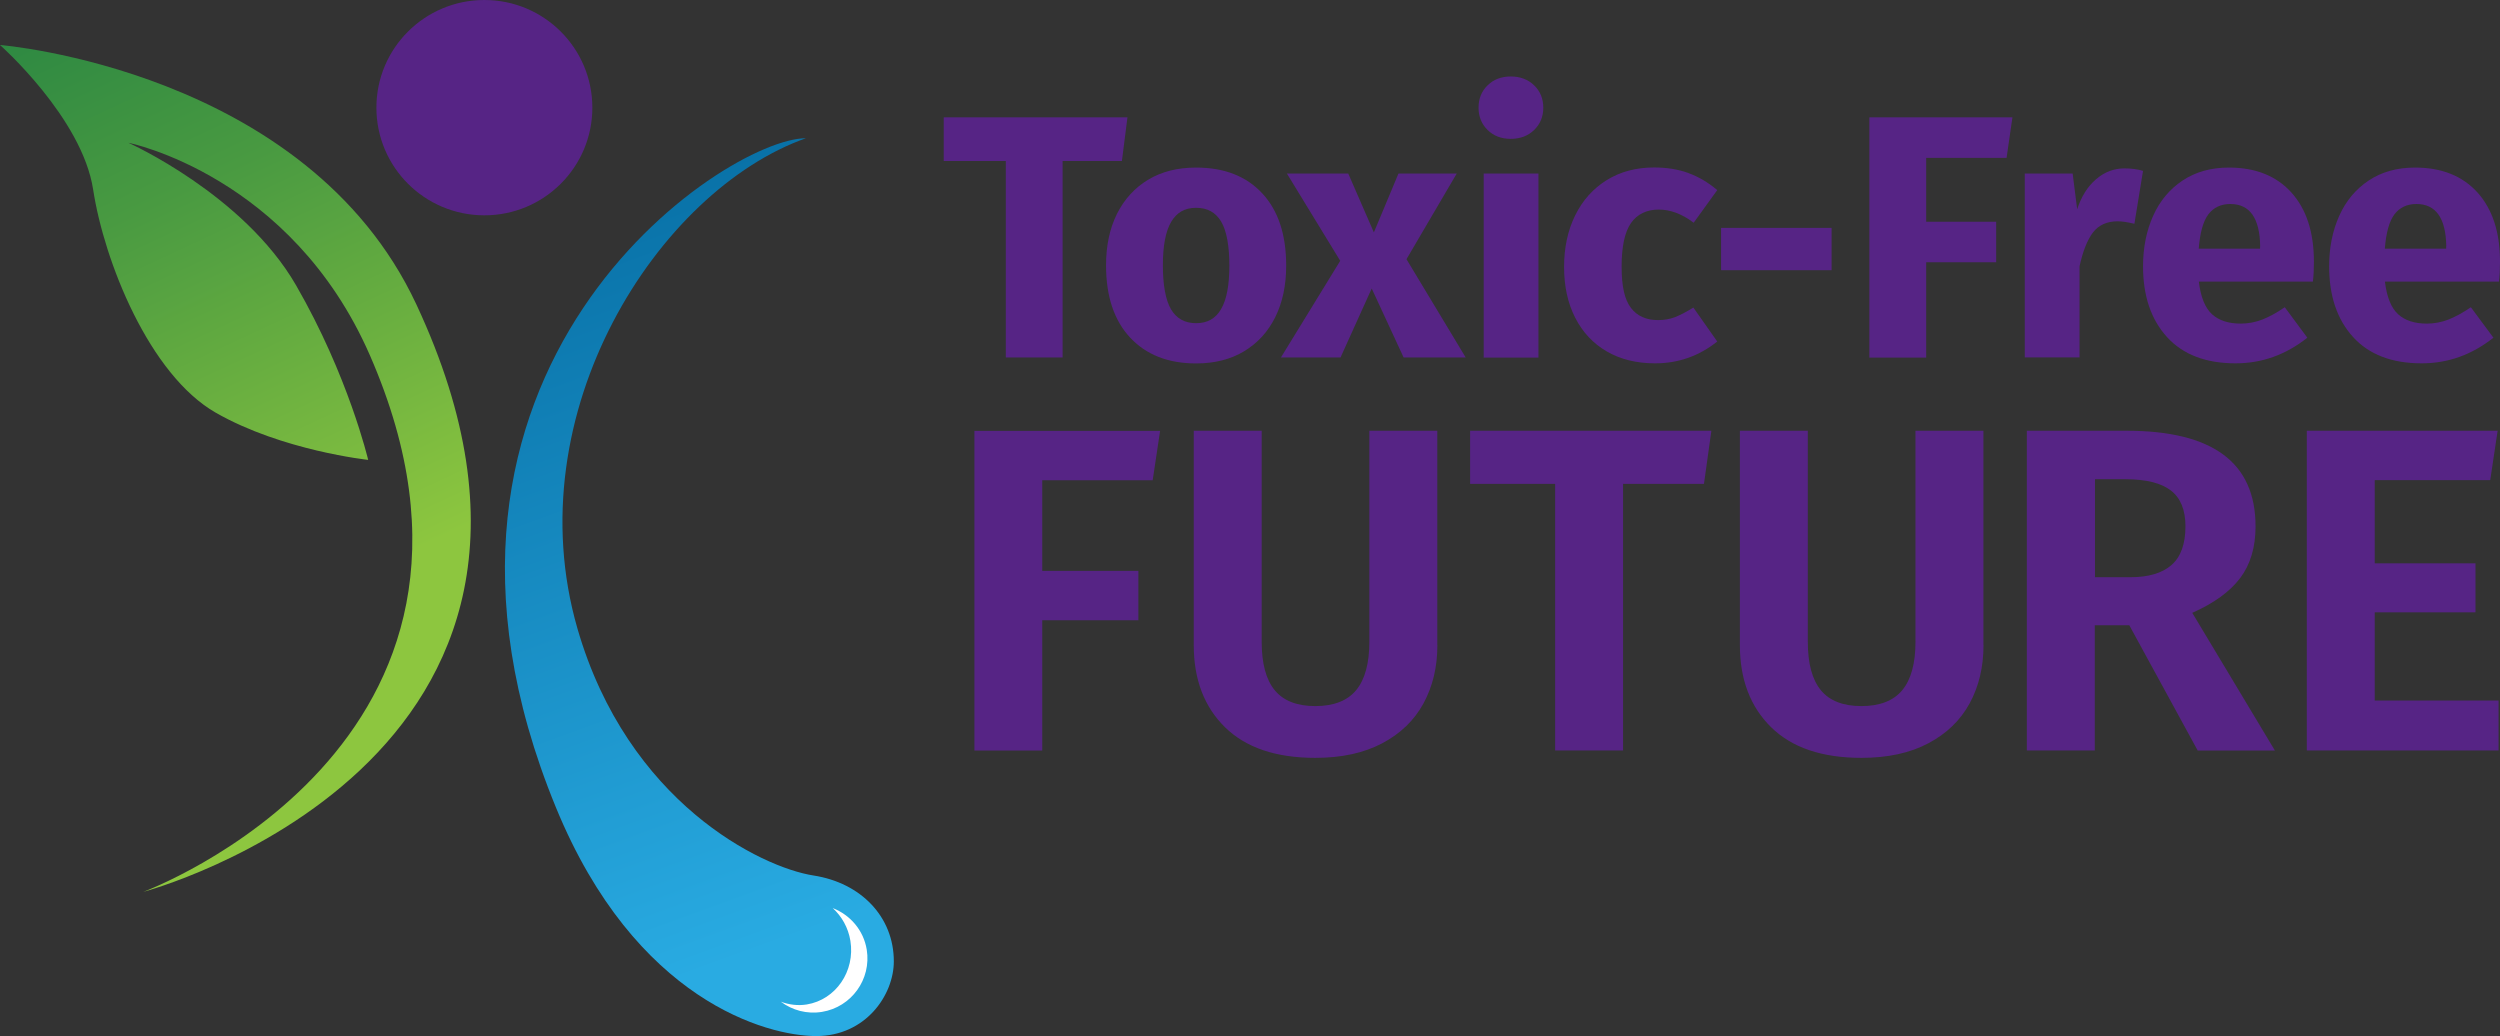
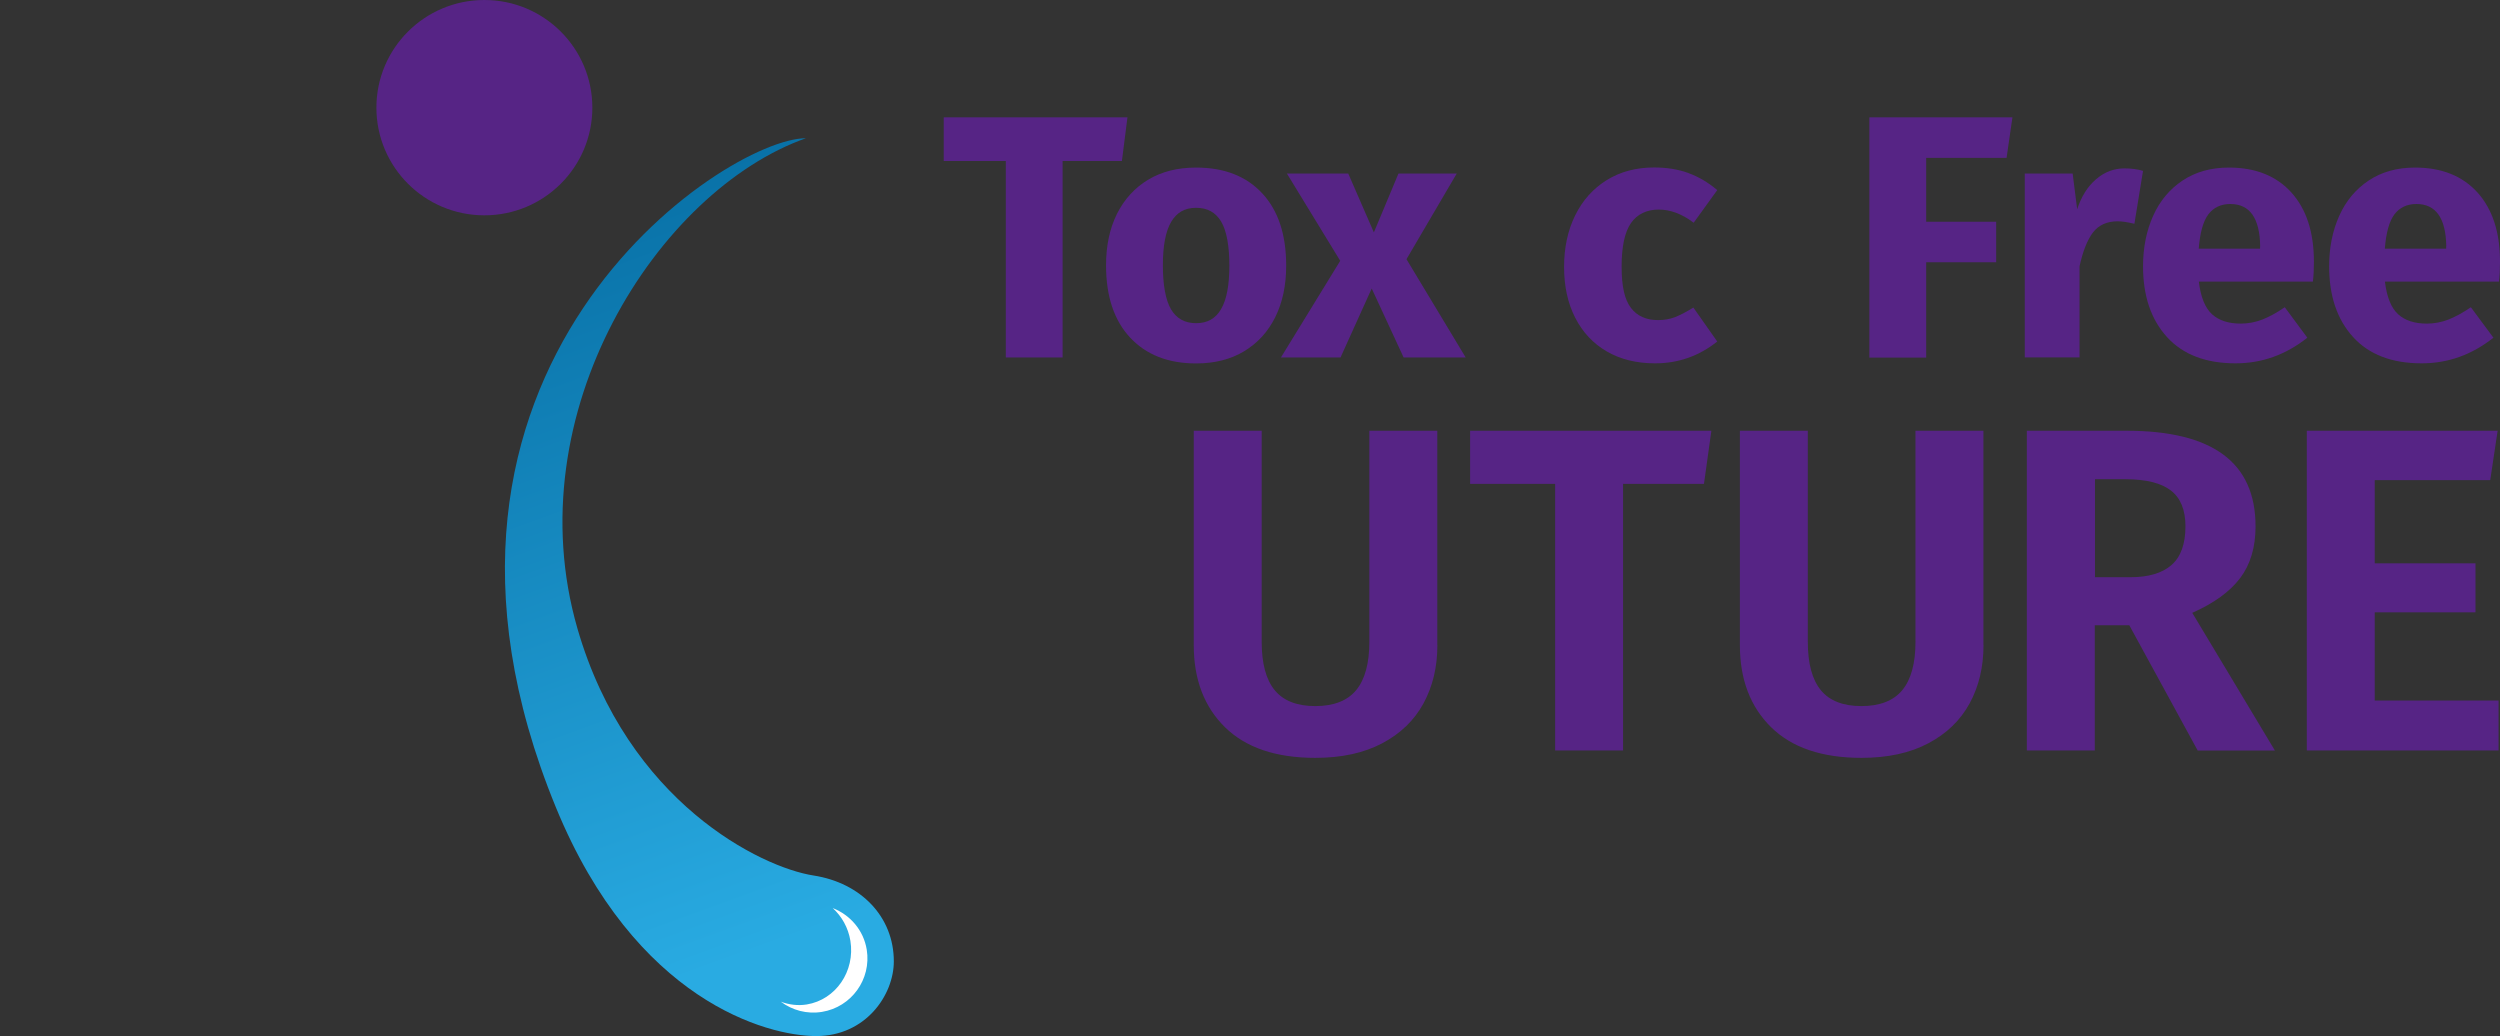
<svg xmlns="http://www.w3.org/2000/svg" id="Layer_1" viewBox="0 0 242.89 100.66">
  <rect x="0" y="0" width="242.89" height="100.66" fill="#333333" stroke="none" />
  <defs>
    <style>.cls-1{fill:url(#linear-gradient);}.cls-2{fill:#fff;}.cls-3{fill:#562485;}.cls-4{fill:url(#linear-gradient-2);}</style>
    <linearGradient id="linear-gradient" x1="85.4" y1="98.92" x2="56.95" y2="20.75" gradientTransform="matrix(1, 0, 0, 1, 0, 0)" gradientUnits="userSpaceOnUse">
      <stop offset=".12" stop-color="#29abe2" />
      <stop offset="1" stop-color="#0972a8" />
    </linearGradient>
    <linearGradient id="linear-gradient-2" x1="22.84" y1="64.63" x2="-9.48" y2="-9.69" gradientTransform="translate(11.48 12.99) rotate(-1.5)" gradientUnits="userSpaceOnUse">
      <stop offset=".24" stop-color="#8dc63f" />
      <stop offset=".75" stop-color="#499a41" />
      <stop offset="1" stop-color="#2e8942" />
    </linearGradient>
  </defs>
  <ellipse class="cls-3" cx="47.06" cy="10.46" rx="10.49" ry="10.46" />
  <path class="cls-1" d="M86.84,93.4c0-4.31-3.17-7.62-7.8-8.34-5.05-.78-18.05-7.08-22.94-24-6.06-20.98,7.88-42.56,22.2-47.63-7.85,0-41.82,22.38-24.28,65.04,7.7,18.74,20.48,22.19,25.28,22.19s7.54-3.98,7.54-7.26Z" />
  <path class="cls-2" d="M80.91,88.23c.87,.8,1.5,1.89,1.71,3.17,.48,2.96-1.42,5.73-4.24,6.19-.88,.14-1.73,.02-2.52-.27,1.11,.83,2.53,1.23,4,.99,2.87-.47,4.81-3.17,4.35-6.04-.31-1.91-1.62-3.38-3.29-4.04Z" />
-   <path class="cls-4" d="M13.92,86.65s47.36-12.54,26.52-57.1C29.78,6.76,0,4.37,0,4.37c0,0,7.98,7.07,9.05,14.05,1.07,6.98,5.46,17.99,11.92,21.68,6.46,3.69,14.8,4.58,14.8,4.58,0,0-1.91-8.14-7.01-16.97-5.1-8.83-16.29-13.84-16.29-13.84,0,0,15.82,3.16,23.46,20.63,16.56,37.9-22.01,52.15-22.01,52.15Z" />
  <g>
    <path class="cls-3" d="M109.54,11.4l-.54,4.24h-5.76v19.09h-5.52V15.64h-6.03v-4.24h17.84Z" />
    <path class="cls-3" d="M122.64,18.79c1.55,1.67,2.32,4.01,2.32,7.02,0,1.91-.35,3.57-1.06,5-.71,1.43-1.72,2.53-3.03,3.32-1.31,.79-2.87,1.18-4.66,1.18-2.72,0-4.85-.84-6.41-2.51-1.56-1.67-2.34-4.01-2.34-7.02,0-1.91,.35-3.57,1.06-5,.71-1.42,1.72-2.53,3.03-3.32,1.31-.79,2.87-1.18,4.66-1.18,2.74,0,4.88,.84,6.43,2.51Zm-8.85,2.76c-.54,.91-.81,2.32-.81,4.22s.26,3.38,.79,4.28c.53,.9,1.34,1.35,2.44,1.35s1.89-.45,2.42-1.36c.54-.91,.81-2.32,.81-4.22s-.26-3.38-.79-4.28-1.34-1.35-2.44-1.35-1.88,.45-2.42,1.36Z" />
    <path class="cls-3" d="M136.64,25.17l5.76,9.56h-6.03l-3.1-6.7-3.03,6.7h-5.79l5.76-9.39-5.18-8.48h5.96l2.49,5.72,2.39-5.72h5.66l-4.88,8.32Z" />
-     <path class="cls-3" d="M149.05,8.29c.59,.57,.89,1.3,.89,2.17s-.3,1.6-.89,2.17-1.35,.86-2.27,.86-1.67-.29-2.25-.86c-.58-.57-.88-1.3-.88-2.17s.29-1.6,.88-2.17c.58-.57,1.33-.86,2.25-.86s1.68,.29,2.27,.86Zm.42,8.57v17.88h-5.32V16.86h5.32Z" />
    <path class="cls-3" d="M164.05,16.82c.99,.36,1.92,.91,2.79,1.65l-2.29,3.17c-1.12-.85-2.26-1.28-3.4-1.28s-2.09,.44-2.69,1.31c-.61,.88-.91,2.29-.91,4.24s.3,3.22,.91,4.01c.61,.79,1.48,1.18,2.63,1.18,.61,0,1.16-.1,1.65-.29,.49-.19,1.09-.5,1.78-.93l2.32,3.3c-1.77,1.41-3.78,2.12-6.03,2.12-1.82,0-3.39-.39-4.71-1.16s-2.34-1.86-3.06-3.27-1.08-3.05-1.08-4.93,.36-3.56,1.08-5.02,1.74-2.6,3.06-3.42,2.86-1.23,4.61-1.23c1.23,0,2.34,.18,3.33,.54Z" />
-     <path class="cls-3" d="M167.21,26.25v-4.11h10.74v4.11h-10.74Z" />
    <path class="cls-3" d="M181.62,34.73V11.4h13.9l-.57,3.94h-7.81v6.2h6.8v3.94h-6.8v9.26h-5.52Z" />
    <path class="cls-3" d="M208.21,16.59l-.84,5.15c-.67-.16-1.21-.24-1.62-.24-1.05,0-1.86,.37-2.41,1.09-.55,.73-.98,1.82-1.3,3.28v8.85h-5.32V16.86h4.65l.44,3.47c.4-1.23,1.01-2.21,1.83-2.91,.82-.71,1.74-1.06,2.78-1.06,.65,0,1.25,.08,1.78,.24Z" />
    <path class="cls-3" d="M224.71,27.36h-11.08c.18,1.5,.61,2.56,1.28,3.17,.67,.61,1.6,.91,2.79,.91,.72,0,1.41-.13,2.09-.39,.67-.26,1.4-.66,2.19-1.2l2.19,2.96c-2.09,1.66-4.41,2.49-6.97,2.49-2.89,0-5.12-.85-6.67-2.56-1.55-1.71-2.32-3.99-2.32-6.87,0-1.82,.33-3.45,.98-4.9,.65-1.45,1.6-2.59,2.86-3.43,1.26-.84,2.76-1.26,4.51-1.26,2.58,0,4.6,.81,6.06,2.42,1.46,1.62,2.19,3.86,2.19,6.73,0,.74-.03,1.38-.1,1.92Zm-5.12-3.43c-.04-2.74-1.01-4.11-2.9-4.11-.92,0-1.63,.34-2.14,1.01-.5,.67-.81,1.78-.93,3.33h5.96v-.24Z" />
    <path class="cls-3" d="M242.79,27.36h-11.08c.18,1.5,.61,2.56,1.28,3.17,.67,.61,1.6,.91,2.79,.91,.72,0,1.41-.13,2.09-.39,.67-.26,1.4-.66,2.19-1.2l2.19,2.96c-2.09,1.66-4.41,2.49-6.97,2.49-2.89,0-5.12-.85-6.67-2.56-1.55-1.71-2.32-3.99-2.32-6.87,0-1.82,.33-3.45,.98-4.9,.65-1.45,1.6-2.59,2.86-3.43,1.26-.84,2.76-1.26,4.51-1.26,2.58,0,4.6,.81,6.06,2.42,1.46,1.62,2.19,3.86,2.19,6.73,0,.74-.03,1.38-.1,1.92Zm-5.12-3.43c-.04-2.74-1.01-4.11-2.9-4.11-.92,0-1.63,.34-2.14,1.01-.5,.67-.81,1.78-.93,3.33h5.96v-.24Z" />
  </g>
  <g>
-     <path class="cls-3" d="M94.67,72.92v-31.06h18.04l-.72,4.8h-10.73v8.8h9.34v4.8h-9.34v12.66h-6.6Z" />
    <path class="cls-3" d="M139.65,62.68c0,2.12-.45,4.01-1.35,5.66s-2.24,2.94-4.02,3.88c-1.78,.94-3.94,1.41-6.49,1.41-3.83,0-6.75-.99-8.78-2.98-2.02-1.99-3.03-4.65-3.03-7.97v-20.83h6.6v20.51c0,2.1,.42,3.66,1.26,4.69,.84,1.03,2.16,1.55,3.95,1.55s3.12-.52,3.97-1.55c.85-1.03,1.28-2.6,1.28-4.69v-20.51h6.6v20.83Z" />
    <path class="cls-3" d="M166.27,41.85l-.72,5.16h-7.86v25.9h-6.6v-25.9h-8.26v-5.16h23.43Z" />
    <path class="cls-3" d="M192.71,62.68c0,2.12-.45,4.01-1.35,5.66s-2.24,2.94-4.02,3.88c-1.78,.94-3.94,1.41-6.49,1.41-3.83,0-6.75-.99-8.78-2.98-2.02-1.99-3.03-4.65-3.03-7.97v-20.83h6.6v20.51c0,2.1,.42,3.66,1.26,4.69,.84,1.03,2.16,1.55,3.95,1.55s3.12-.52,3.97-1.55c.85-1.03,1.28-2.6,1.28-4.69v-20.51h6.6v20.83Z" />
    <path class="cls-3" d="M206.89,60.75h-3.37v12.16h-6.6v-31.06h9.7c4.16,0,7.29,.77,9.38,2.31s3.14,3.87,3.14,6.98c0,2.04-.5,3.71-1.5,5.03-1,1.32-2.55,2.44-4.65,3.37l8.03,13.38h-7.5l-6.64-12.16Zm-3.37-4.67h3.46c1.77,0,3.1-.4,4-1.19,.9-.79,1.35-2.04,1.35-3.75,0-1.59-.47-2.75-1.41-3.48-.94-.73-2.42-1.1-4.42-1.1h-2.96v9.52Z" />
    <path class="cls-3" d="M242.66,41.85l-.72,4.8h-11.22v8.08h9.79v4.76h-9.79v8.57h12.03v4.85h-18.63v-31.06h18.54Z" />
  </g>
</svg>